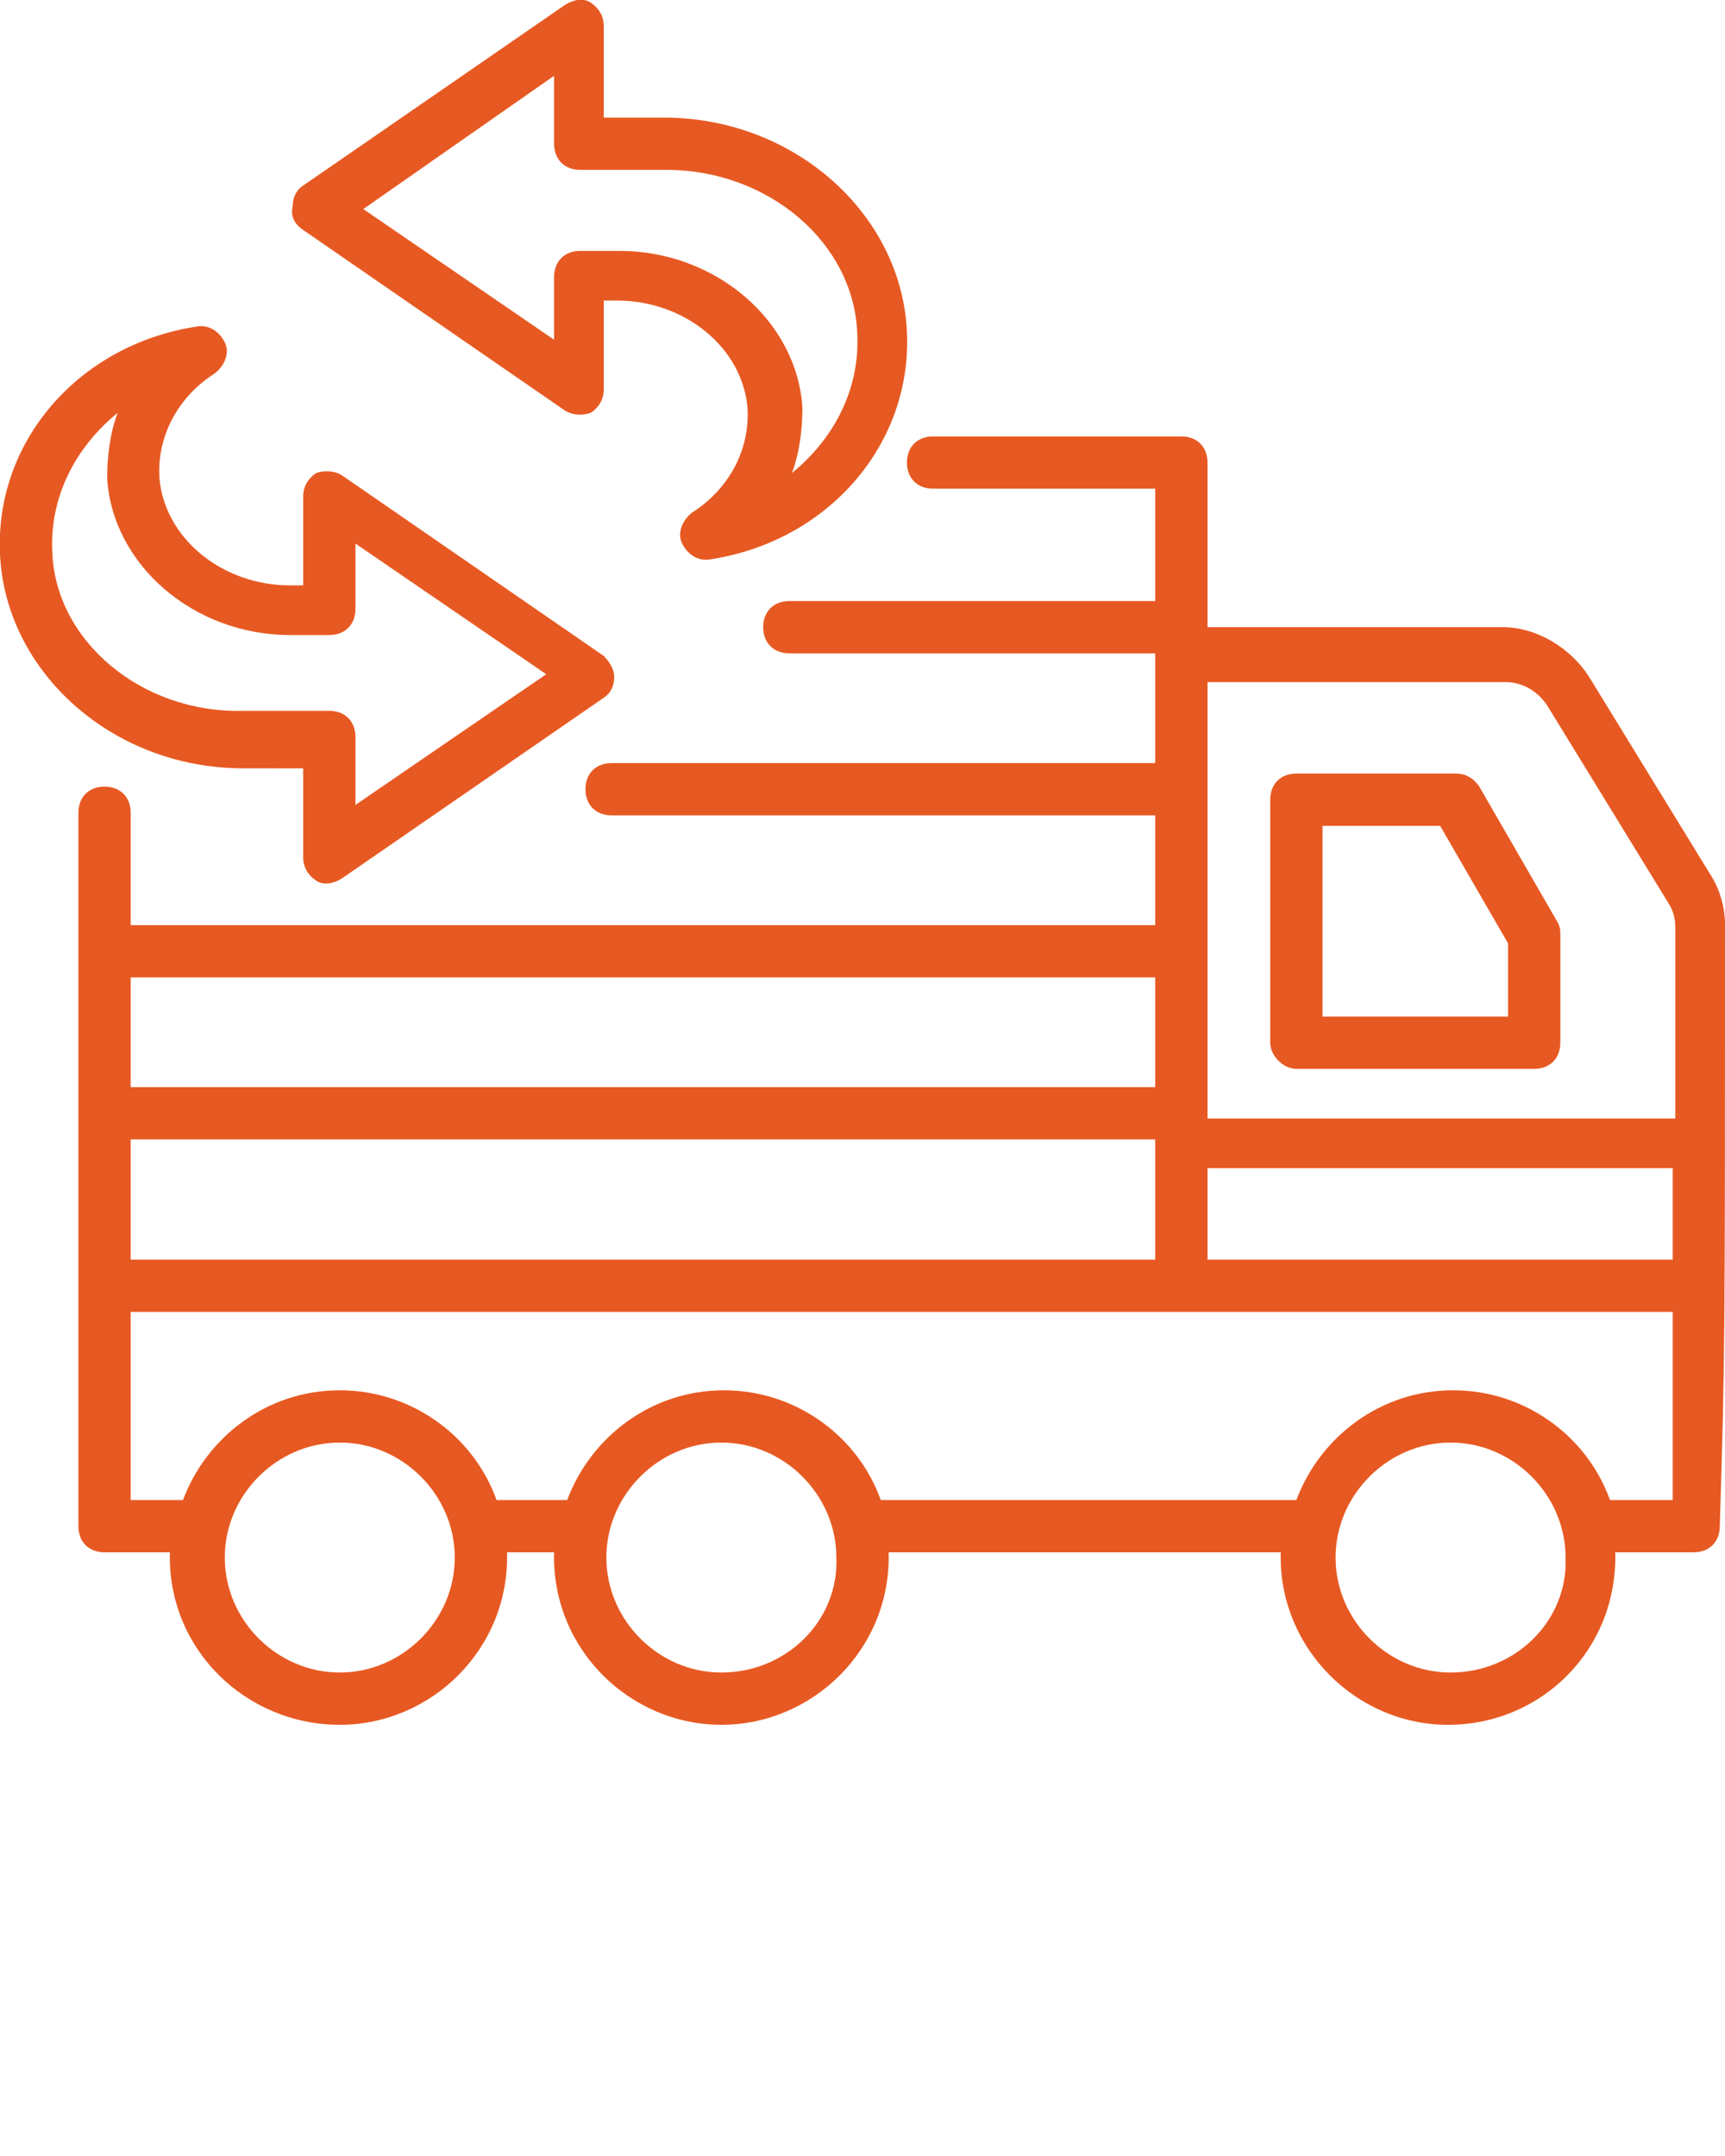
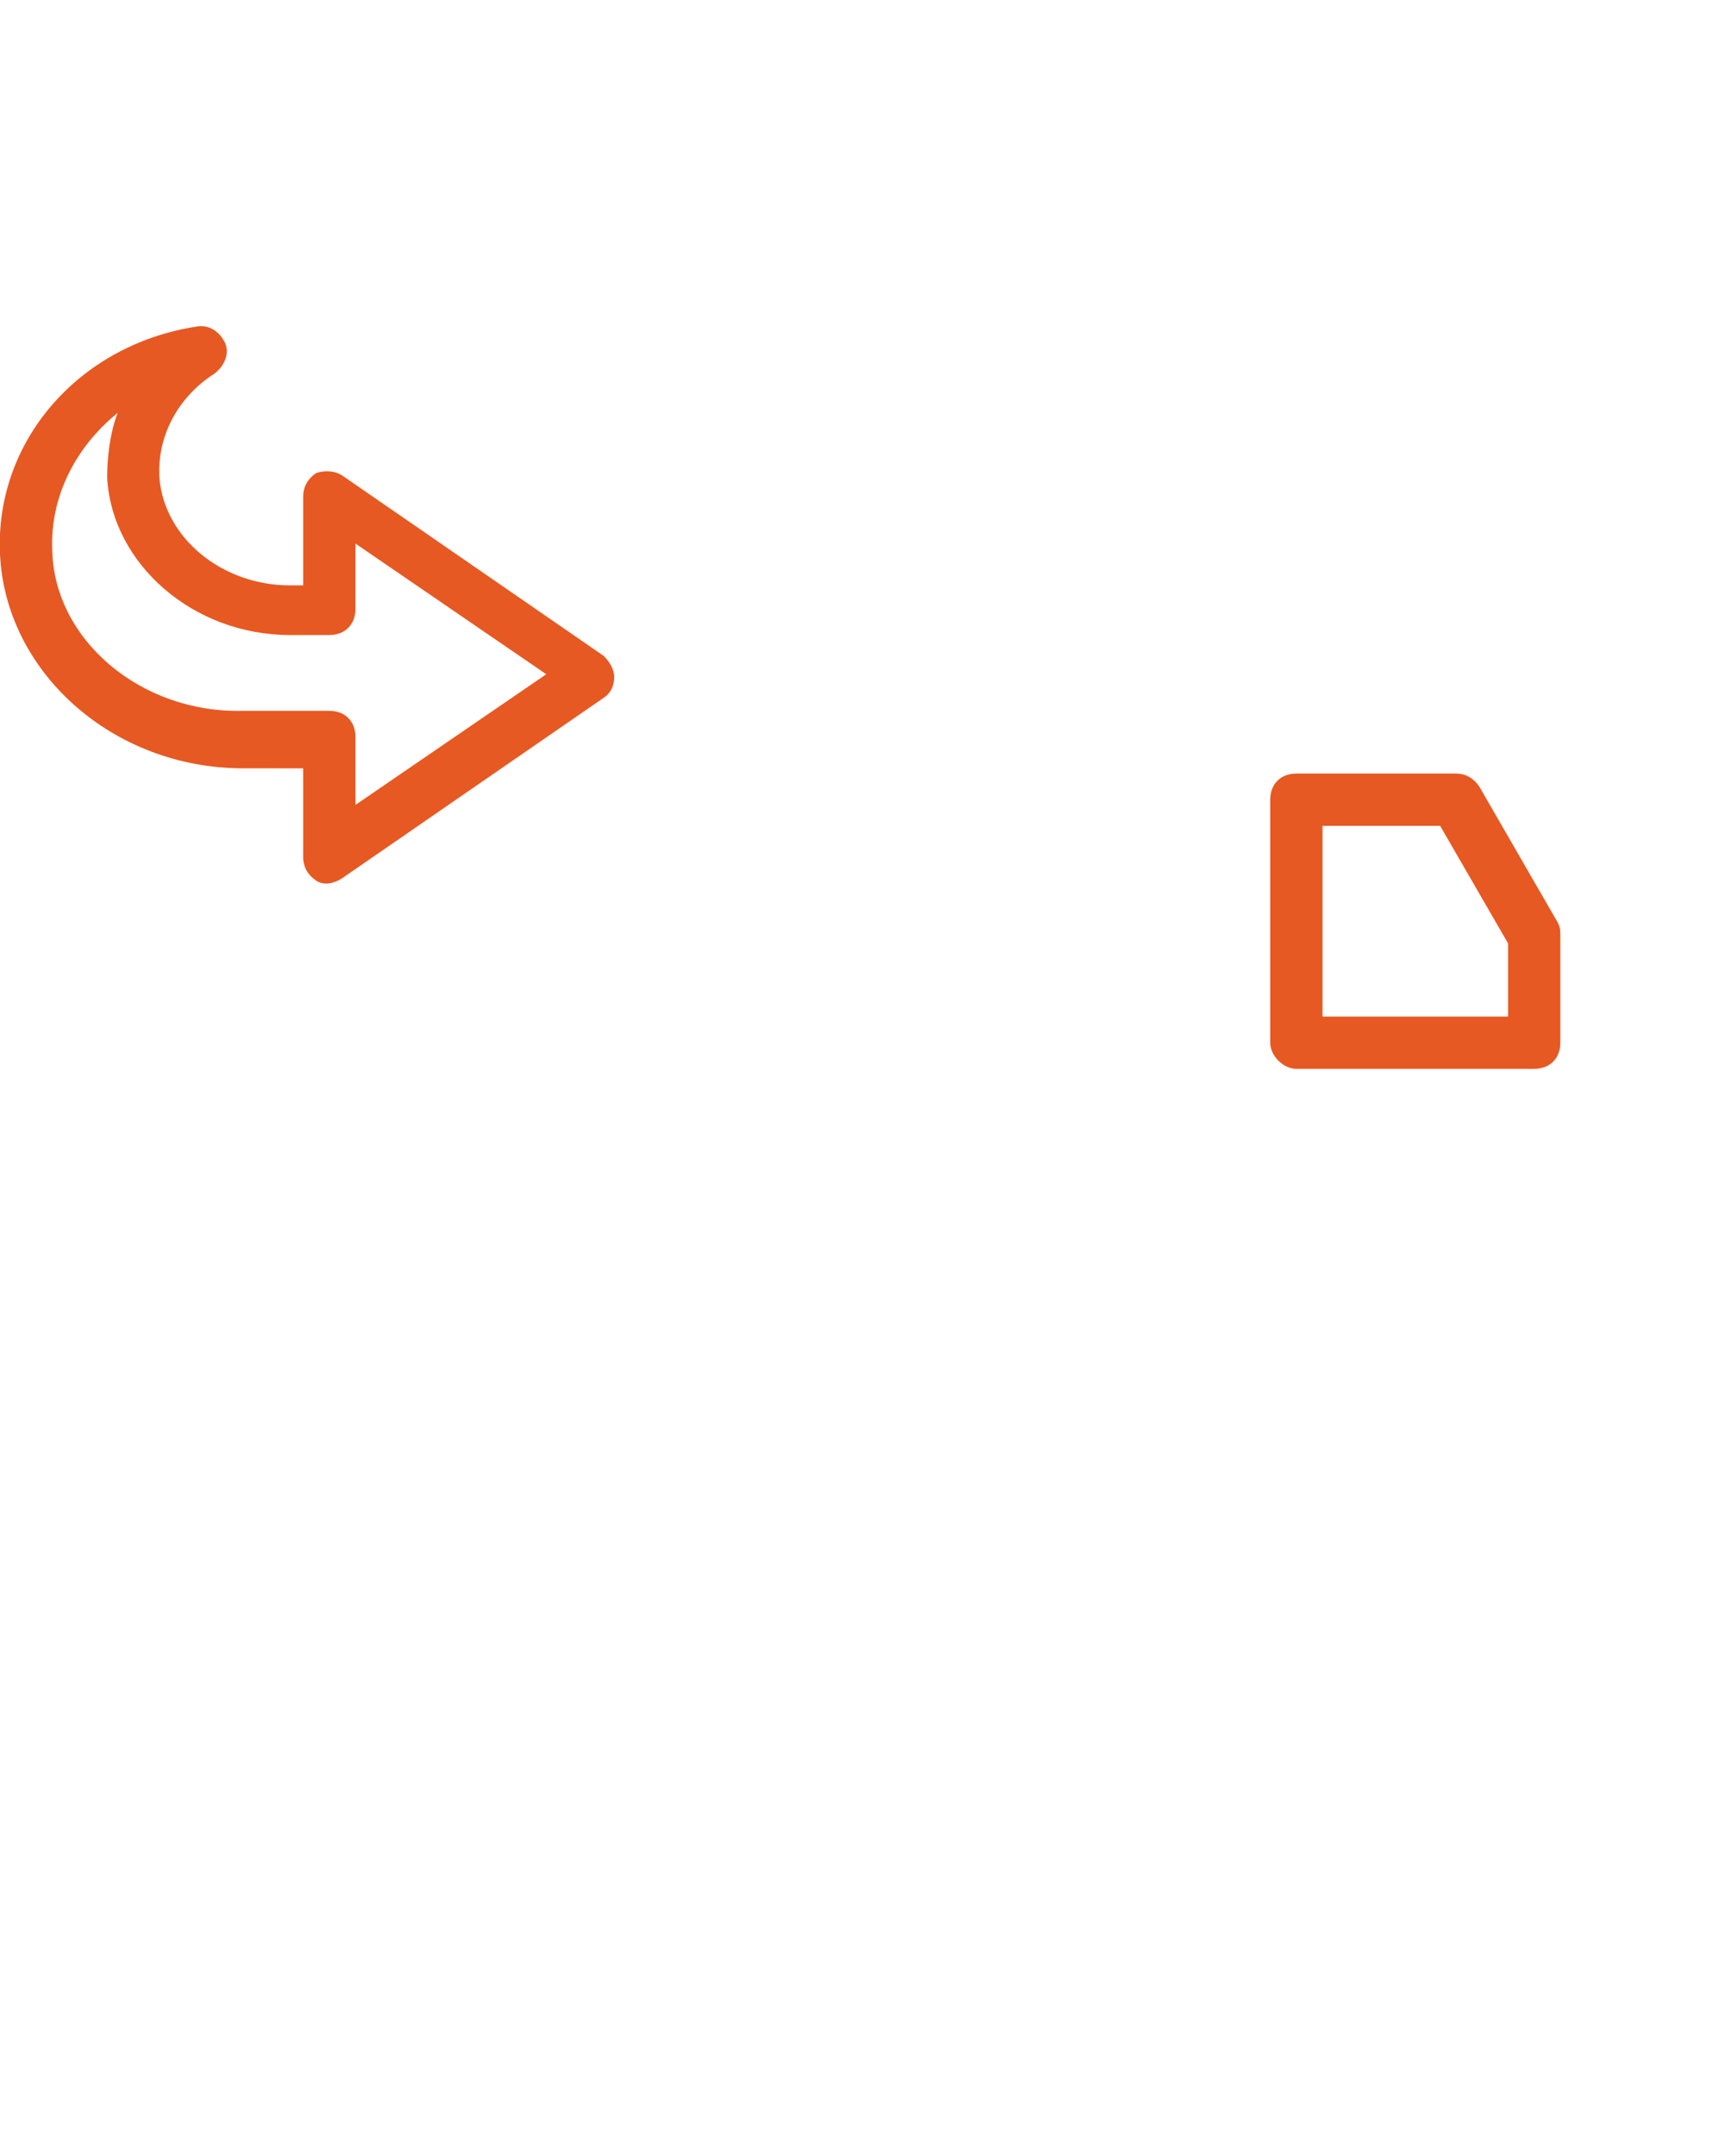
<svg xmlns="http://www.w3.org/2000/svg" version="1.1" x="0px" y="0px" viewBox="0 0 66 82.5" style="enable-background:new 0 0 66 66; fill: #e75922;" xml:space="preserve">
  <g>
    <g>
-       <path d="M66,35.4c0-0.7-0.2-1.4-0.6-2l-4.6-7.5c-0.7-1.1-2-1.9-3.3-1.9H46.2v-6.3c0-0.6-0.4-1-1-1h-9.5c-0.6,0-1,0.4-1,1    c0,0.6,0.4,1,1,1h8.5v4.3h-14c-0.6,0-1,0.4-1,1c0,0.6,0.4,1,1,1h14v4.2H23.4c-0.6,0-1,0.4-1,1c0,0.6,0.4,1,1,1h20.8v4.2H5v-4.3    c0-0.6-0.4-1-1-1s-1,0.4-1,1C3,47,3,50.7,3,58.4c0,0.6,0.4,1,1,1h2.5C6.4,63.1,9.4,66,13,66c3.5,0,6.5-2.9,6.4-6.6h1.8    c-0.1,3.7,2.9,6.6,6.4,6.6c3.5,0,6.5-2.9,6.4-6.6h15c0,0.1,0,0.1,0,0.2c0,3.5,2.9,6.4,6.4,6.4c3.6,0,6.5-2.9,6.4-6.6h3    c0.6,0,1-0.4,1-1C66,52,66,51.1,66,35.4z M44.2,48.2H5v-4.6h39.2V48.2z M46.2,44.7H64v3.5H46.2V44.7z M59.2,27l4.6,7.5    c0.2,0.3,0.3,0.6,0.3,1v7.3H46.2V26.1h11.4C58.2,26.1,58.8,26.4,59.2,27z M44.2,37.4v4.2H5v-4.2H44.2z M13,64    c-2.4,0-4.4-2-4.4-4.4c0-2.4,2-4.4,4.4-4.4c2.4,0,4.4,2,4.4,4.4C17.4,62,15.4,64,13,64z M27.6,64c-2.4,0-4.4-2-4.4-4.4    c0-2.4,2-4.4,4.4-4.4c2.4,0,4.4,2,4.4,4.4C32.1,62,30.1,64,27.6,64z M55.5,64c-2.4,0-4.4-2-4.4-4.4c0-2.4,2-4.4,4.4-4.4    c2.4,0,4.4,2,4.4,4.4C60,62,58,64,55.5,64z M64,57.4h-2.4c-0.9-2.5-3.3-4.2-6-4.2c-2.8,0-5.1,1.8-6,4.2H33.7    c-0.9-2.5-3.3-4.2-6-4.2c-2.8,0-5.1,1.8-6,4.2H19c-0.9-2.5-3.3-4.2-6-4.2c-2.8,0-5.1,1.8-6,4.2H5v-7.2h40.2c0,0,0,0,0,0H64V57.4z" />
-     </g>
+       </g>
    <g>
      <path d="M49.6,40.9h9.1c0.6,0,1-0.4,1-1v-4.1c0-0.2,0-0.3-0.1-0.5l-3-5.2c-0.2-0.3-0.5-0.5-0.9-0.5h-6.1c-0.6,0-1,0.4-1,1v9.3    C48.6,40.4,49.1,40.9,49.6,40.9z M50.6,31.6h4.5l2.6,4.5v2.8h-7.1V31.6z" />
    </g>
    <g>
      <path d="M11.6,29.3v3.5c0,0.4,0.2,0.7,0.5,0.9c0.3,0.2,0.7,0.1,1-0.1l10-6.9c0.3-0.2,0.4-0.5,0.4-0.8c0-0.3-0.2-0.6-0.4-0.8    l-10-6.9c-0.3-0.2-0.7-0.2-1-0.1c-0.3,0.2-0.5,0.5-0.5,0.9v3.4h-0.5c-2.6,0-4.8-1.8-5-4.1c-0.1-1.6,0.7-3.1,2.1-4    c0.4-0.3,0.6-0.8,0.4-1.2c-0.2-0.4-0.6-0.7-1.1-0.6c-4.5,0.7-7.7,4.4-7.5,8.7c0.2,4.5,4.3,8.2,9.3,8.2H11.6z M2,21.1    c-0.1-2.1,0.9-4,2.5-5.3c-0.3,0.8-0.4,1.7-0.4,2.5c0.2,3.3,3.3,6,7,6h1.5c0.6,0,1-0.4,1-1v-2.5l7.3,5l-7.3,5v-2.6c0-0.6-0.4-1-1-1    H9.3C5.4,27.3,2.1,24.5,2,21.1z" />
    </g>
    <g>
-       <path d="M11.6,8.8l10,6.9c0.3,0.2,0.7,0.2,1,0.1c0.3-0.2,0.5-0.5,0.5-0.9v-3.4h0.5c2.6,0,4.8,1.8,5,4.1c0.1,1.6-0.7,3.1-2.1,4    c-0.4,0.3-0.6,0.8-0.4,1.2c0.2,0.4,0.6,0.7,1.1,0.6c4.5-0.7,7.7-4.4,7.5-8.7c-0.2-4.5-4.3-8.2-9.3-8.2h-2.3V1    c0-0.4-0.2-0.7-0.5-0.9c-0.3-0.2-0.7-0.1-1,0.1l-10,6.9c-0.3,0.2-0.4,0.5-0.4,0.8C11.1,8.3,11.3,8.6,11.6,8.8z M21.2,2.9v2.6    c0,0.6,0.4,1,1,1h3.3c3.9,0,7.2,2.8,7.3,6.3c0.1,2.1-0.9,4-2.5,5.3c0.3-0.8,0.4-1.7,0.4-2.5c-0.2-3.3-3.3-6-7-6h-1.5    c-0.6,0-1,0.4-1,1V13l-7.3-5L21.2,2.9z" />
-     </g>
+       </g>
  </g>
</svg>